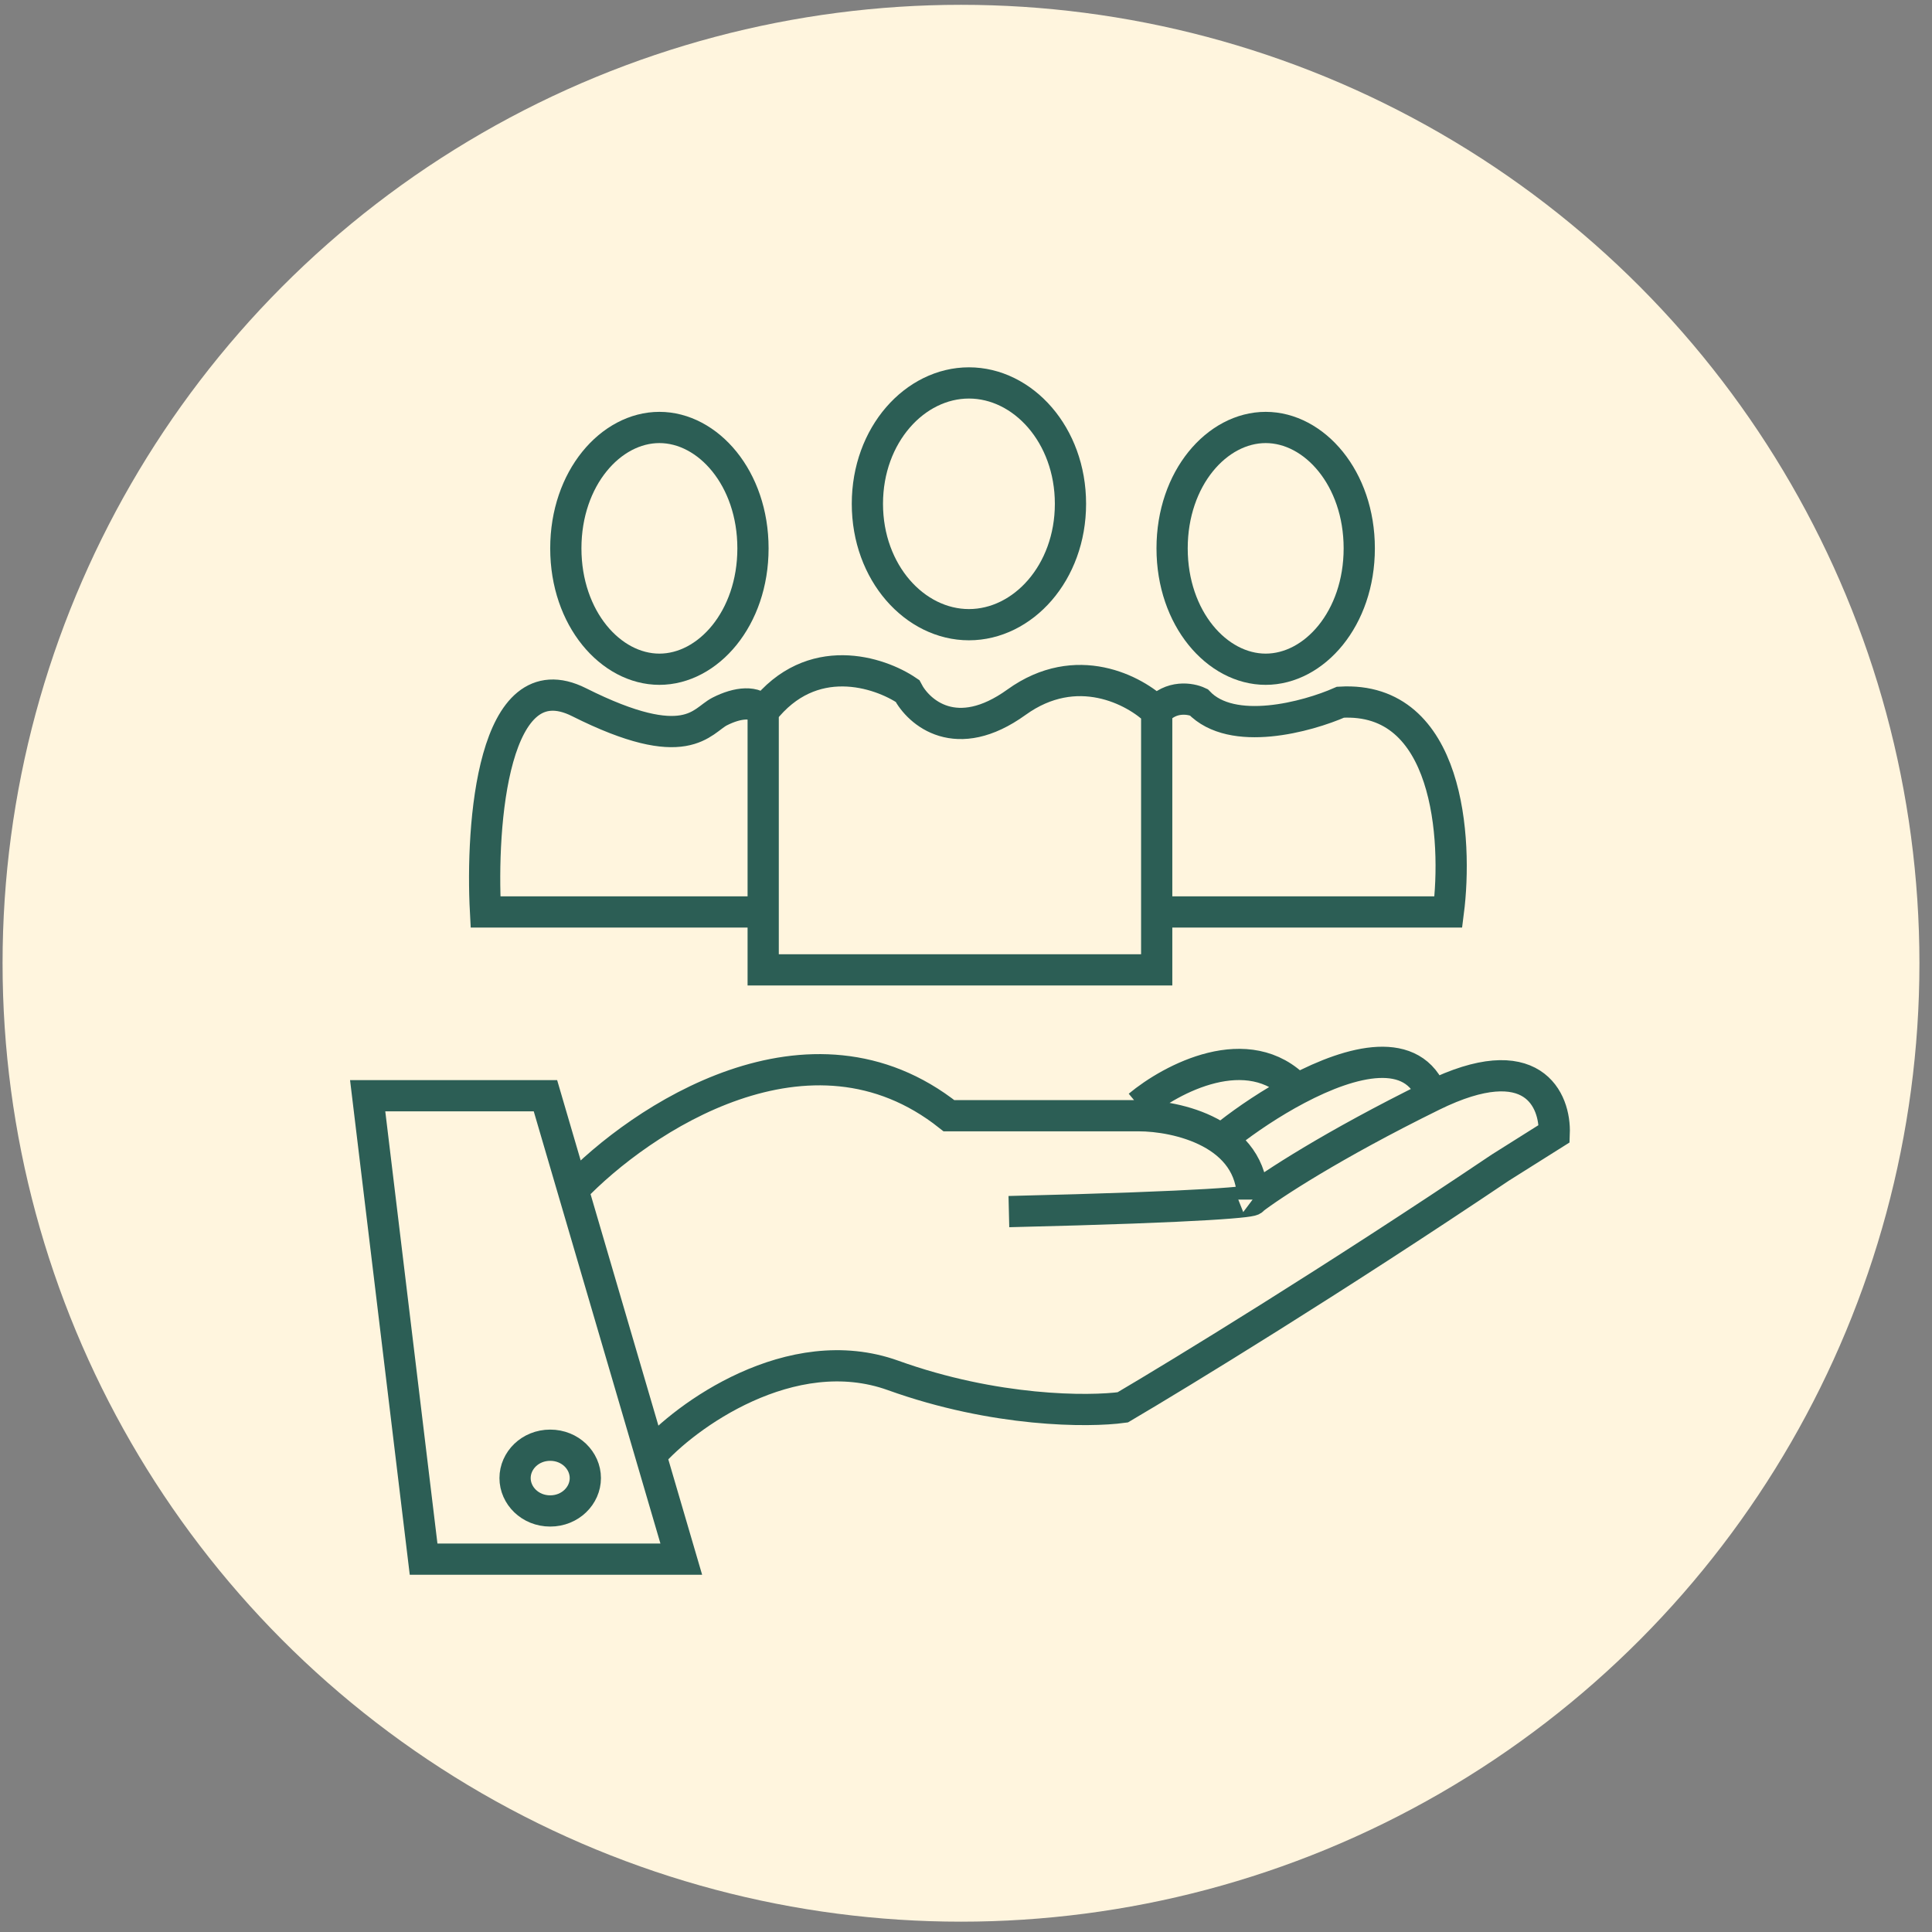
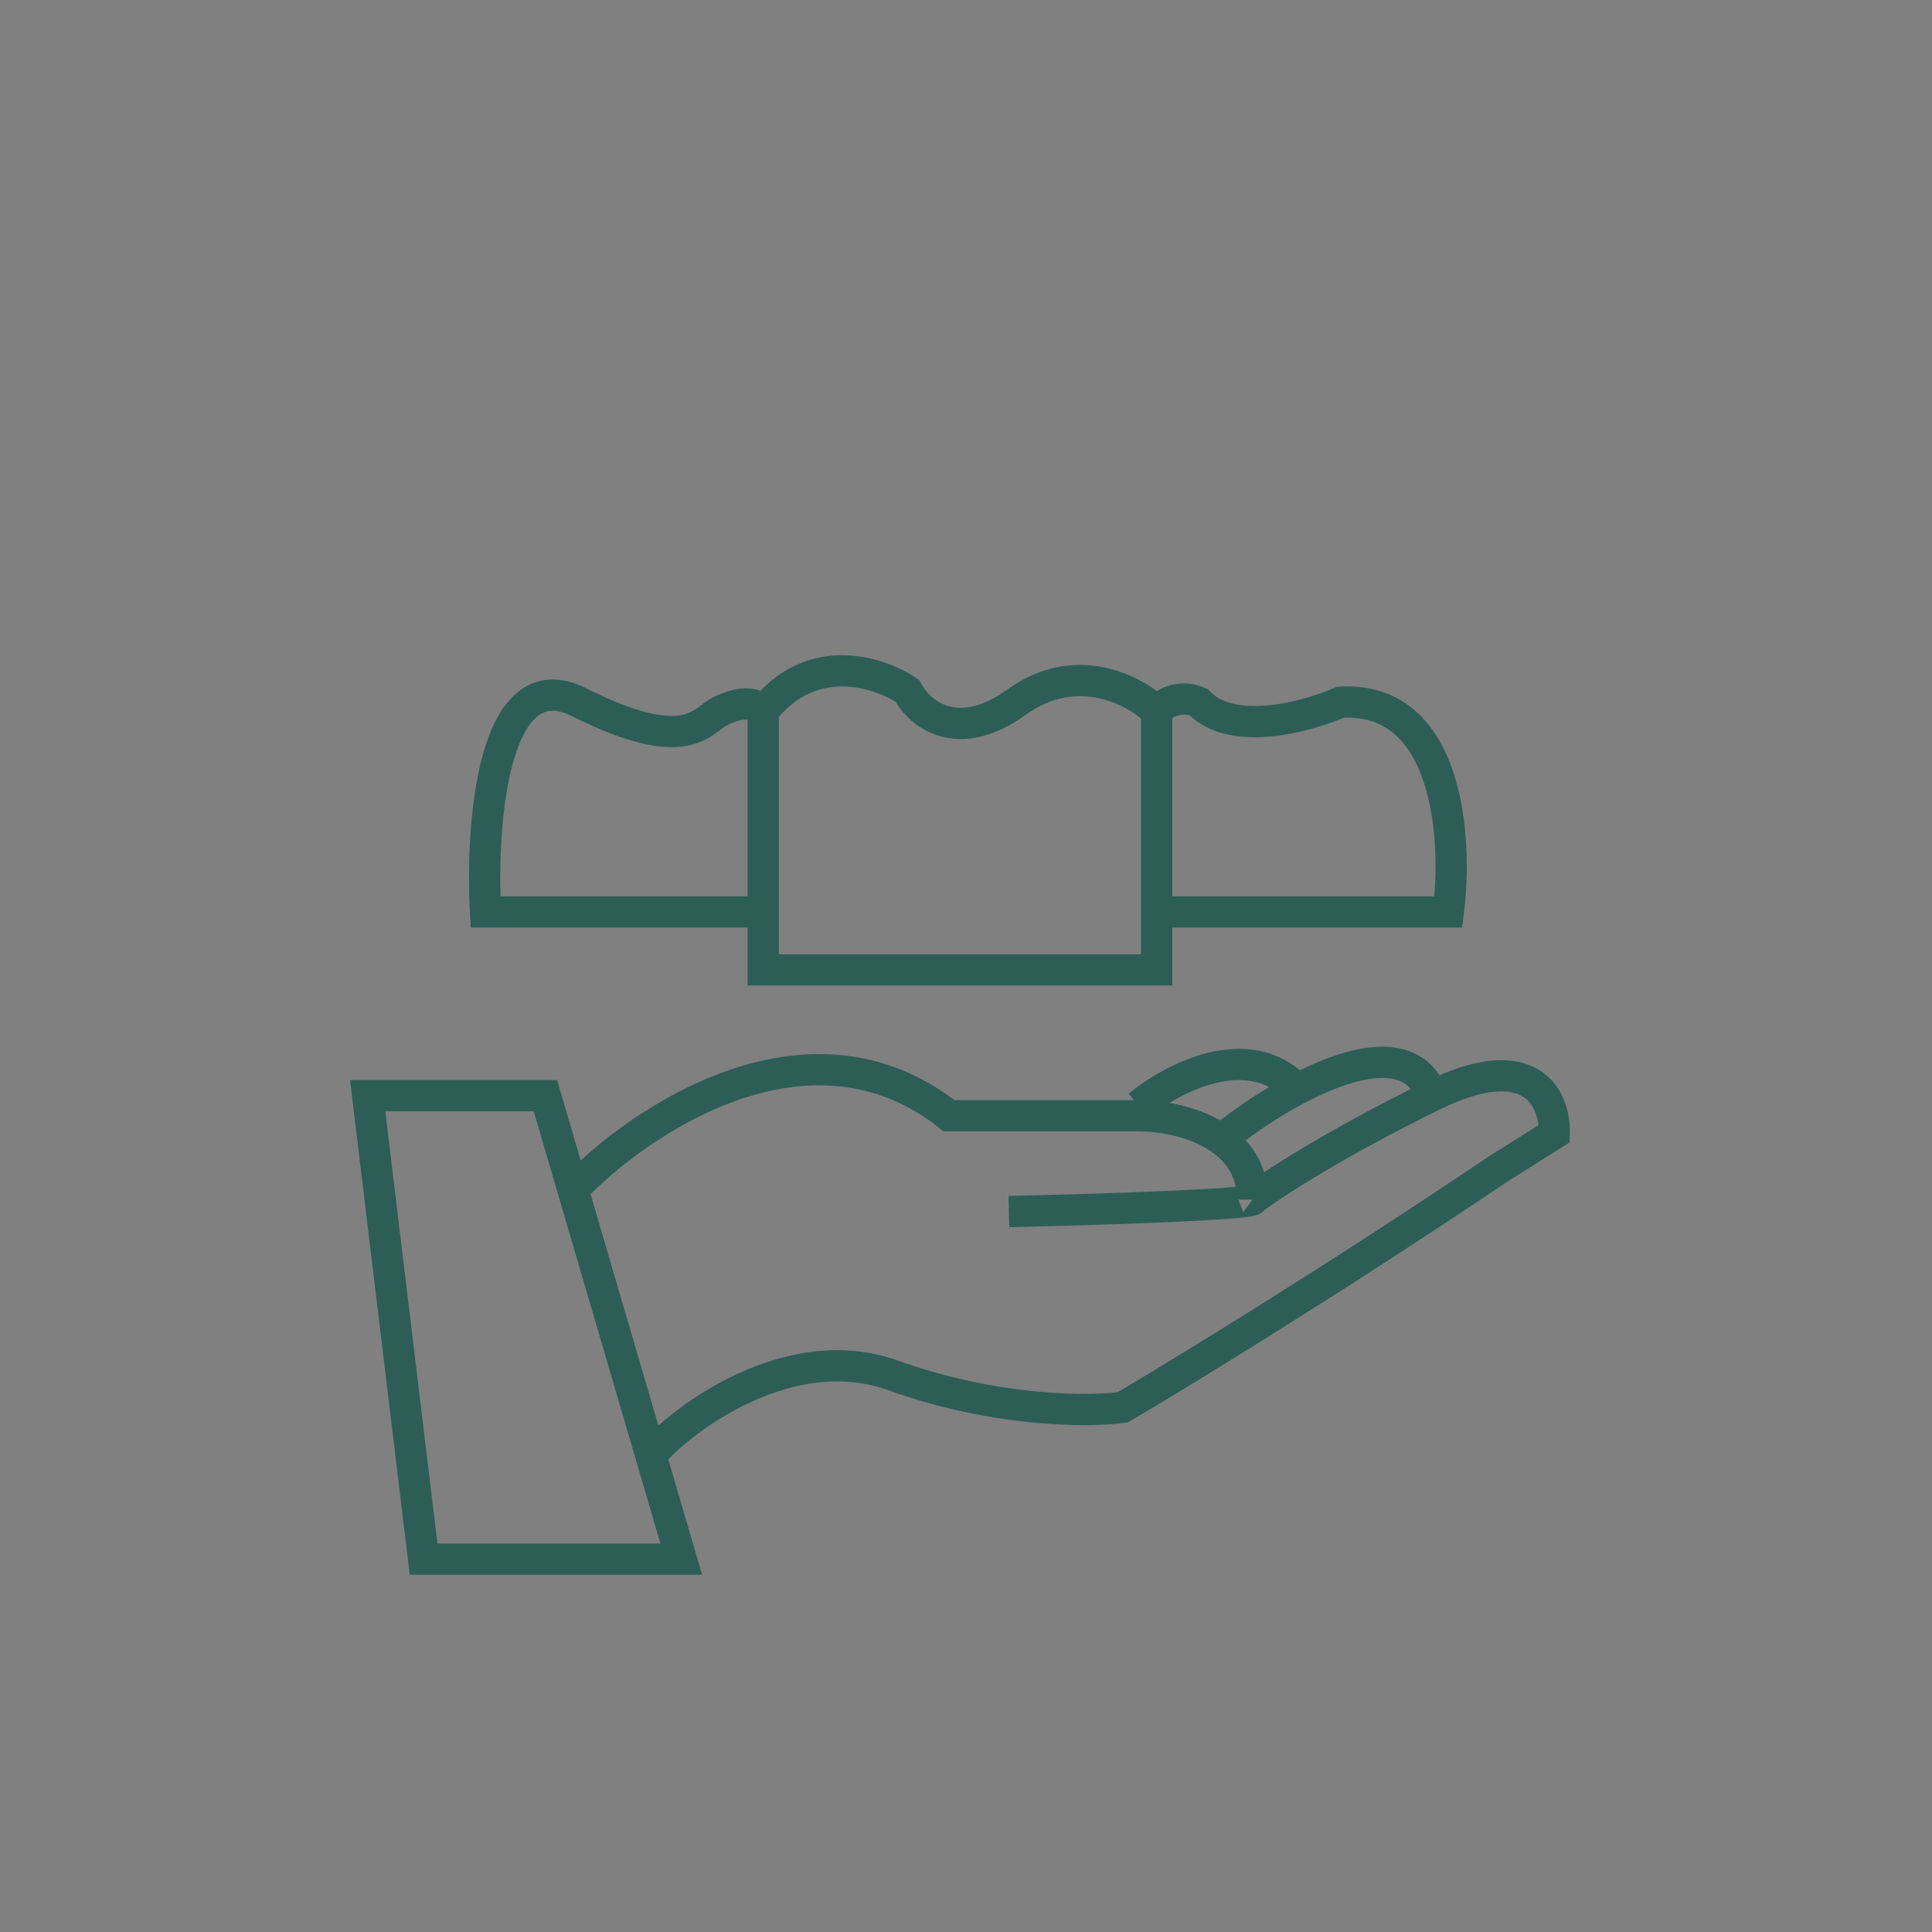
<svg xmlns="http://www.w3.org/2000/svg" width="122" height="122" viewBox="0 0 122 122" fill="none">
  <rect x="0" y="0" width="122" height="122" fill="#808080" stroke="none" />
-   <circle cx="60.684" cy="60.826" r="60.522" fill="#FFF5DE" />
  <path d="M41.098 91.898C43.201 89.46 49.933 84.531 56.392 86.852C62.85 89.173 68.753 89.165 70.898 88.87C74.472 86.768 84.243 80.797 94.738 73.733L98.144 71.589C98.228 69.487 96.807 66.064 90.449 69.192M90.449 69.192C84.092 72.321 80.232 74.869 79.097 75.752M90.449 69.192C89.252 65.968 85.388 66.946 81.918 68.776M79.097 75.752C79.265 75.878 76.423 76.206 63.708 76.509M79.097 75.752C79.097 71.513 74.303 70.454 71.907 70.454H59.923C51.144 63.491 40.438 70.669 36.183 75.129M36.183 75.129L43.021 98.457H26.749L23.217 69.192H34.443L36.183 75.129ZM77.583 71.589C78.724 70.697 80.277 69.641 81.918 68.776M71.907 69.823C73.956 68.116 78.827 65.516 81.918 68.776M48.193 57.587H30.659C30.36 52.033 31.122 41.608 36.569 44.343C43.378 47.761 44.297 45.517 45.444 44.93C46.592 44.343 47.728 44.241 48.193 44.93M48.193 57.587V61.245H73.042V57.587M48.193 57.587V44.93M73.042 57.587H91.459C92.047 53.004 91.509 43.939 84.647 44.343C82.545 45.268 77.81 46.563 75.691 44.343C75.186 44.105 73.95 43.889 73.042 44.93M73.042 57.587V44.93M73.042 44.93C71.672 43.595 67.983 41.608 64.188 44.343C60.393 47.077 58.016 45.007 57.302 43.63C55.539 42.431 51.248 41.013 48.193 44.93" stroke="#2C5E55" stroke-width="1.972" />
-   <path d="M47.548 34.627C47.548 39.059 44.709 42.26 41.639 42.26C38.57 42.26 35.73 39.059 35.73 34.627C35.73 30.194 38.57 26.993 41.639 26.993C44.709 26.993 47.548 30.194 47.548 34.627Z" stroke="#2C5E55" stroke-width="1.972" />
-   <path d="M36.962 93.337C36.962 94.441 36.012 95.412 34.744 95.412C33.475 95.412 32.525 94.441 32.525 93.337C32.525 92.232 33.475 91.261 34.744 91.261C36.012 91.261 36.962 92.232 36.962 93.337Z" stroke="#2C5E55" stroke-width="1.972" />
-   <path d="M85.833 34.627C85.833 39.059 82.994 42.26 79.924 42.26C76.855 42.26 74.015 39.059 74.015 34.627C74.015 30.194 76.855 26.993 79.924 26.993C82.994 26.993 85.833 30.194 85.833 34.627Z" stroke="#2C5E55" stroke-width="1.972" />
-   <path d="M67.597 31.814C67.597 36.177 64.591 39.447 61.185 39.447C57.78 39.447 54.773 36.177 54.773 31.814C54.773 27.452 57.78 24.181 61.185 24.181C64.591 24.181 67.597 27.452 67.597 31.814Z" stroke="#2C5E55" stroke-width="1.972" />
</svg>